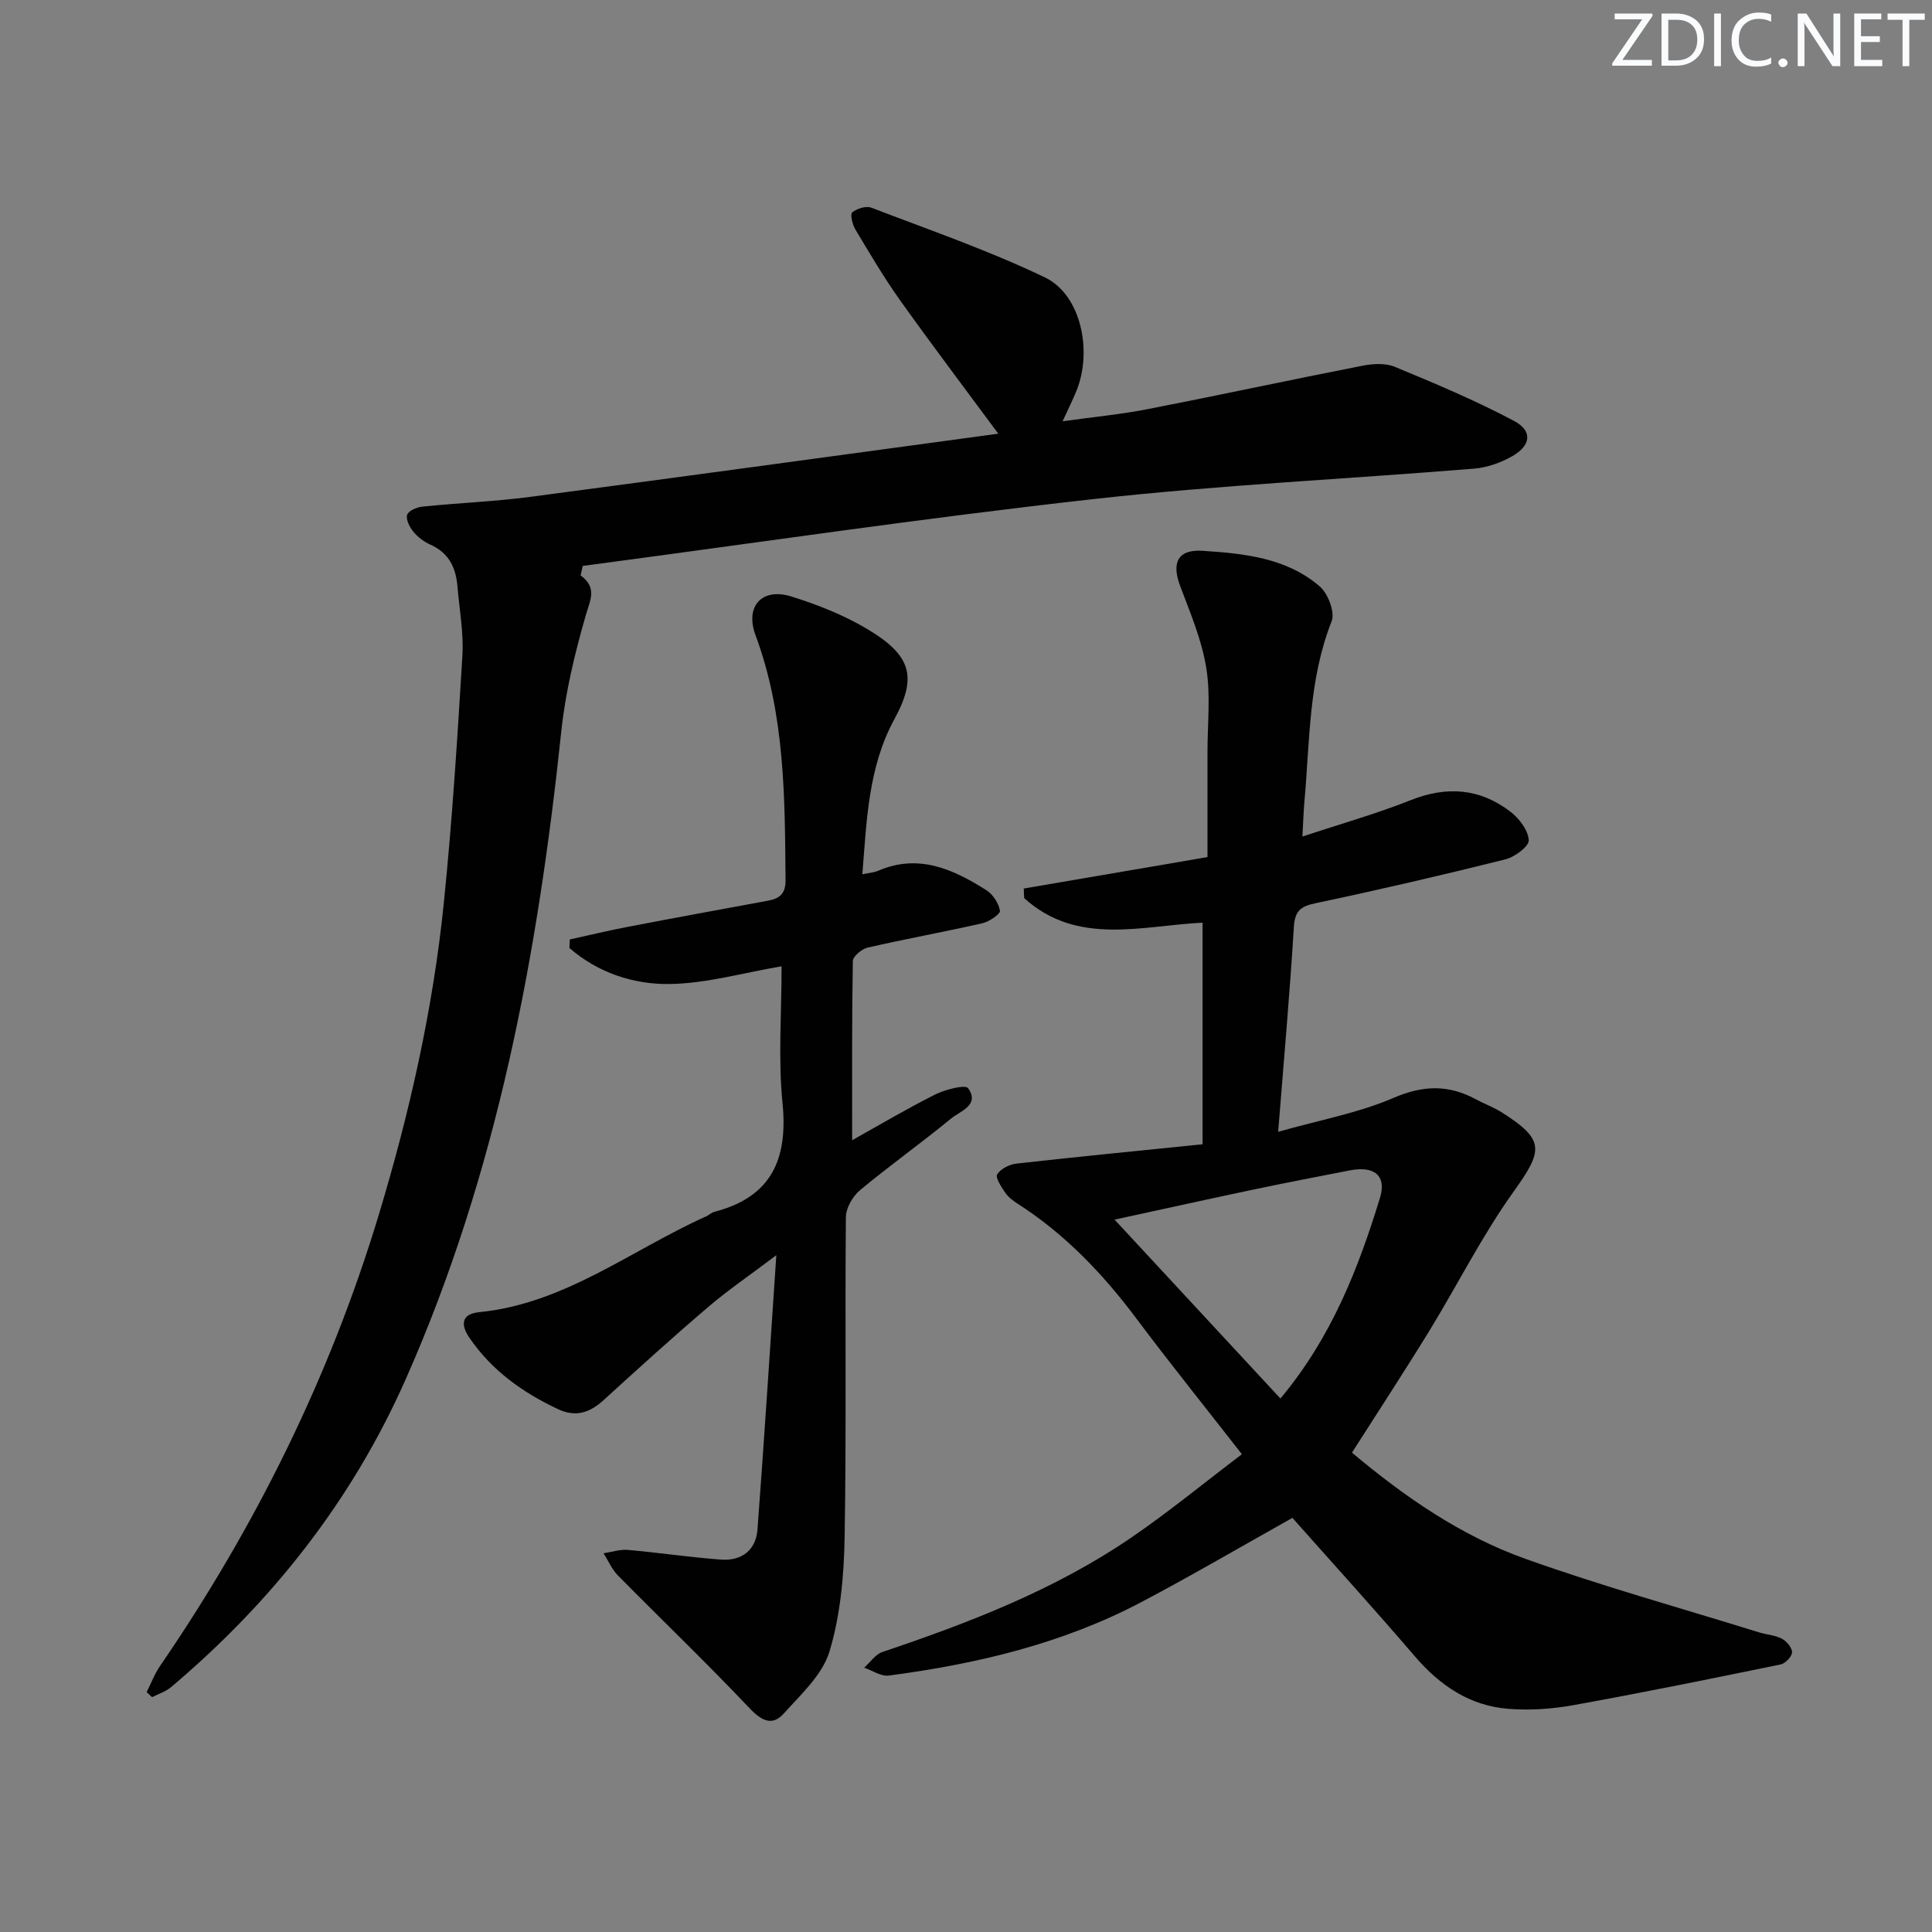
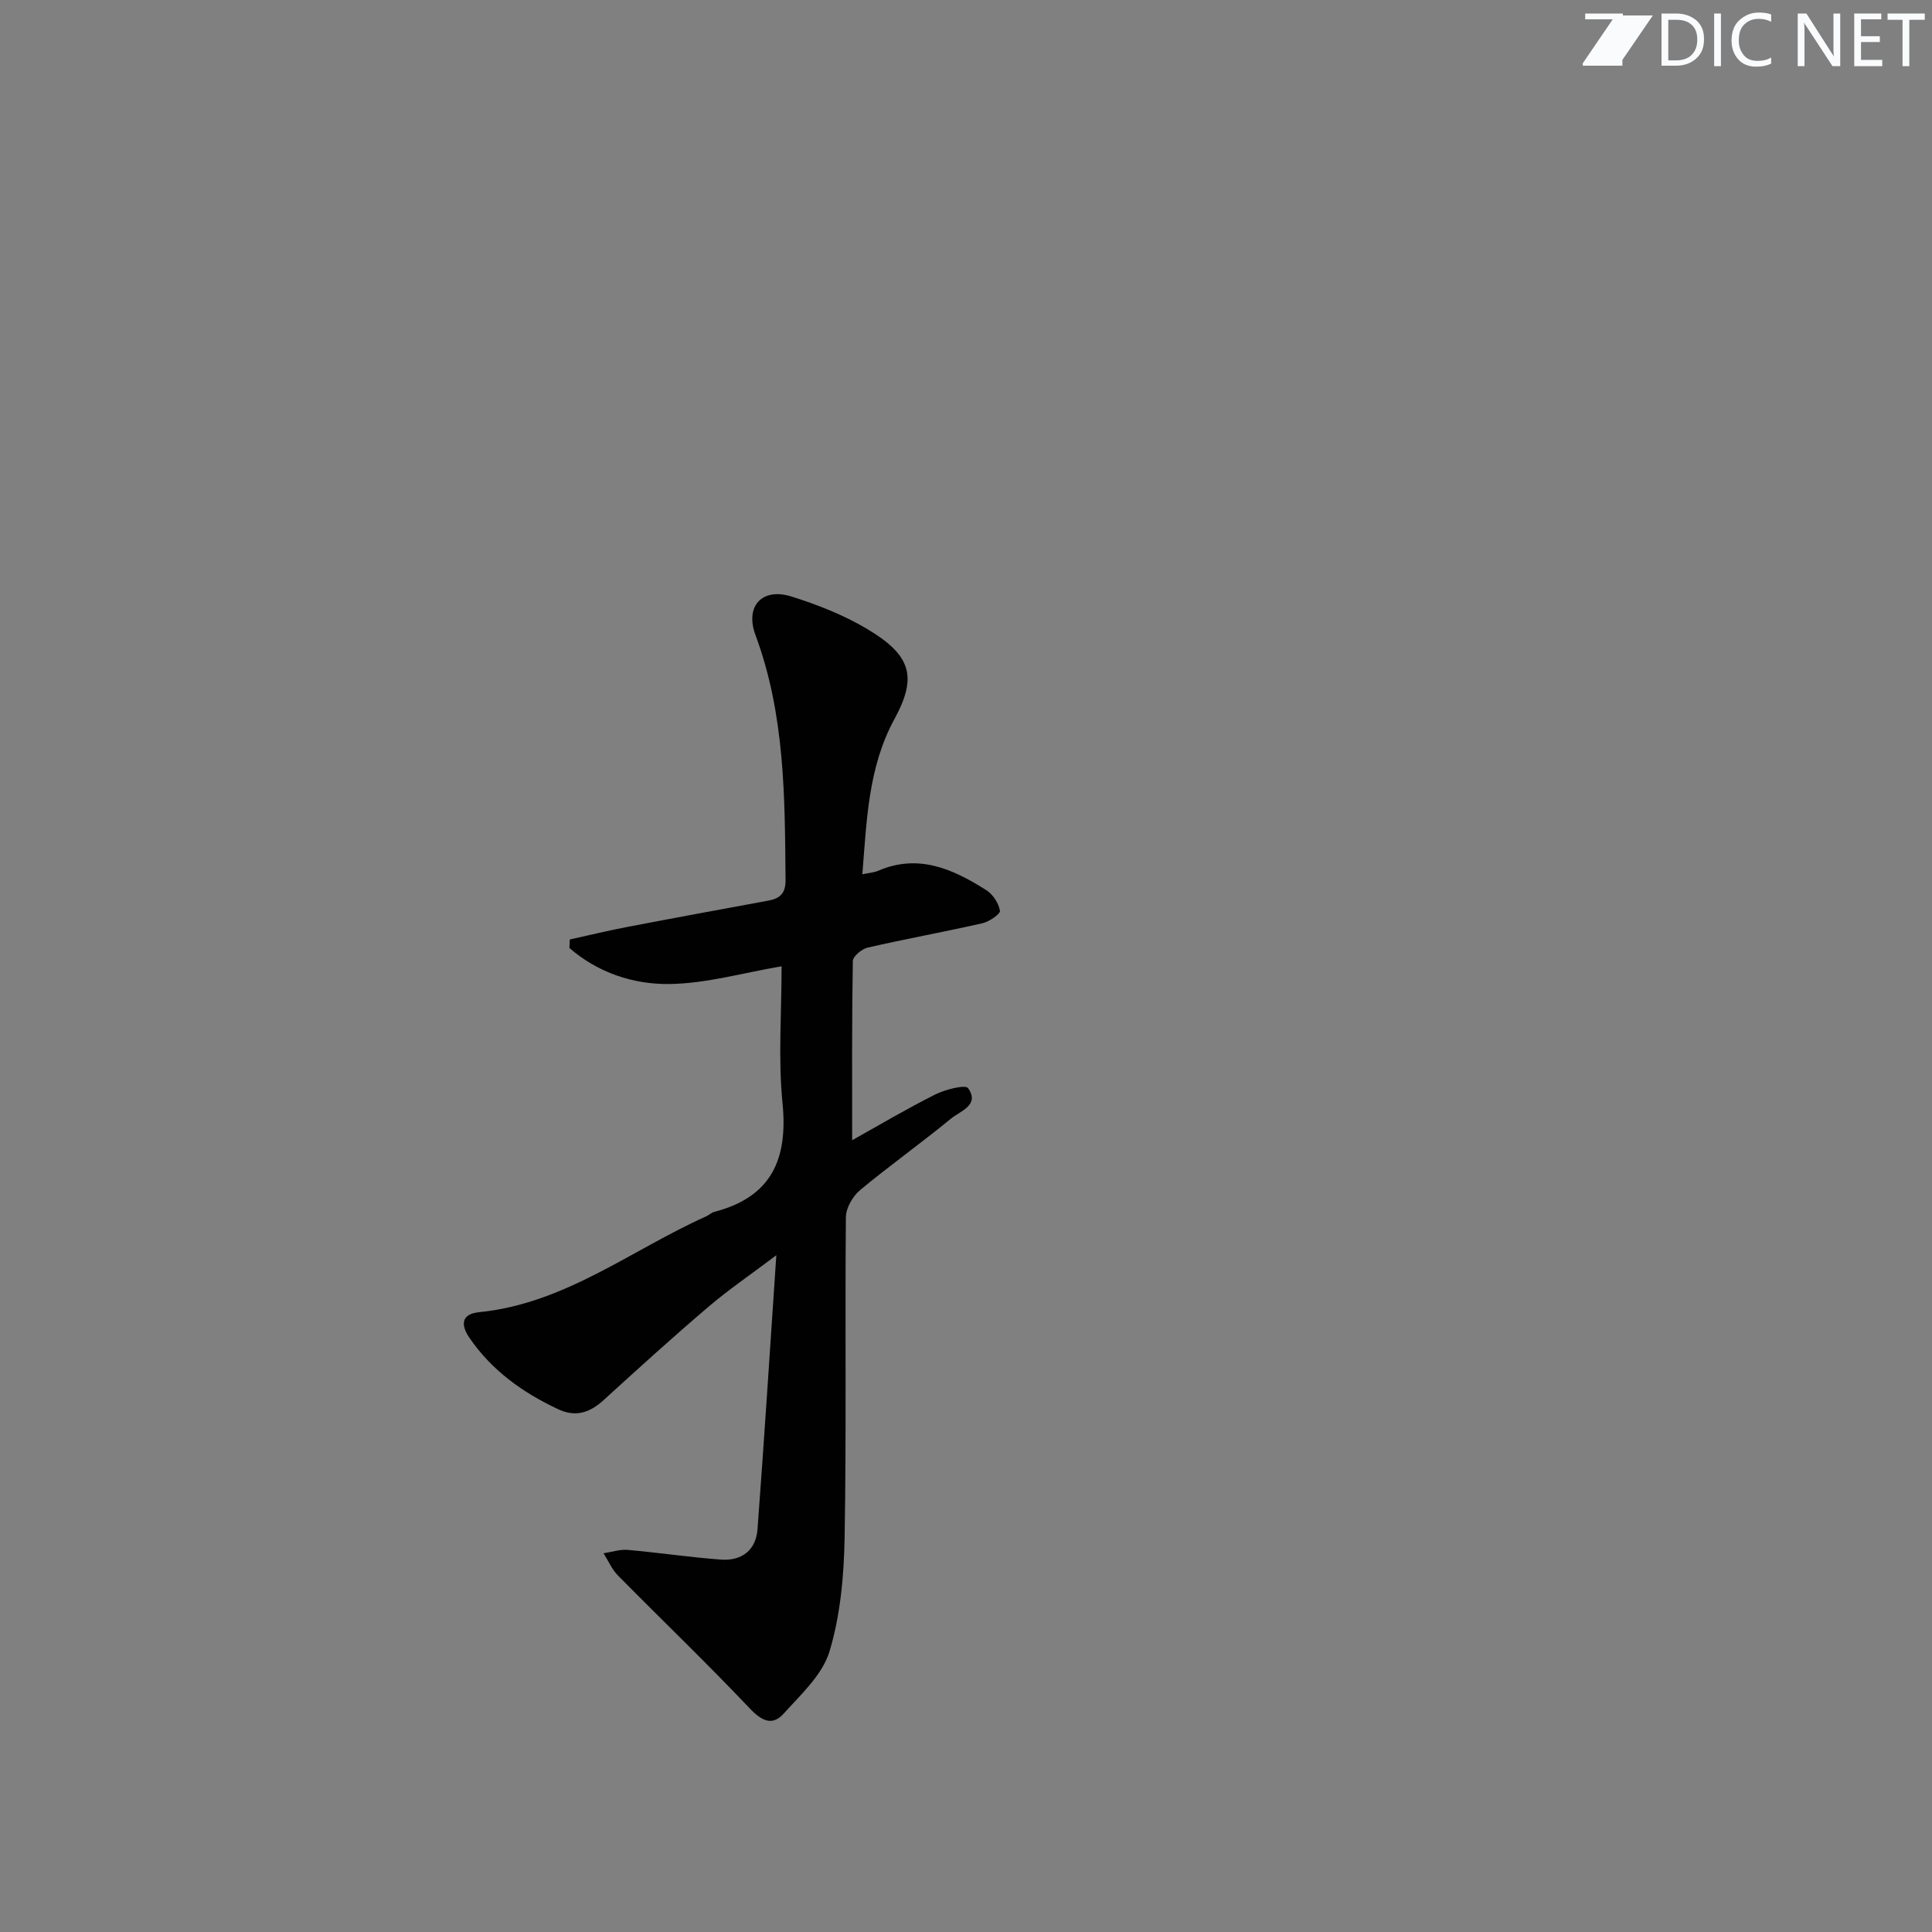
<svg xmlns="http://www.w3.org/2000/svg" enable-background="new 0 0 400 400" viewBox="0 0 400 400">
  <rect x="0" y="0" width="400" height="400" fill="#808080" stroke="none" />
  <g fill="#fafbfc">
-     <path d="m342.2 3.2-6.3 9.2h6.1v1.2h-8.2v-.5l6.2-9.1h-5.7v-1.2h7.8v.4z" />
+     <path d="m342.2 3.2-6.3 9.2v1.2h-8.2v-.5l6.2-9.1h-5.7v-1.2h7.8v.4z" />
    <path d="m344 13.7v-10.9h3.1c1.6 0 3 .5 4.1 1.4 1.1 1 1.6 2.2 1.6 3.9s-.5 3-1.6 4-2.5 1.5-4.2 1.5h-3zm1.4-9.6v8.4h1.6c1.4 0 2.5-.4 3.2-1.1.8-.8 1.2-1.8 1.2-3.2s-.4-2.4-1.2-3.1-1.8-1-3.1-1z" />
    <path d="m356.3 2.8v10.9h-1.4v-10.9z" />
    <path d="m366.6 13.2c-.8.4-1.8.6-3 .6-1.6 0-2.8-.5-3.7-1.5s-1.4-2.3-1.4-3.9c0-1.7.5-3.2 1.6-4.2s2.4-1.6 4-1.6c1 0 1.9.1 2.6.4v1.5c-.8-.4-1.6-.6-2.6-.6-1.2 0-2.2.4-3 1.2s-1.1 1.9-1.1 3.3c0 1.3.4 2.3 1.1 3.1s1.6 1.1 2.8 1.1c1.1 0 2-.2 2.8-.7v1.3z" />
-     <path d="m368.2 13c0-.3.1-.5.3-.6.2-.2.4-.3.6-.3.3 0 .5.1.7.3s.3.4.3.6-.1.5-.3.6c-.2.2-.4.3-.7.3s-.5-.1-.6-.3c-.2-.2-.3-.4-.3-.6z" />
    <path d="m381.1 13.7h-1.7l-5.5-8.4c-.2-.2-.3-.5-.4-.7 0 .2.1.8.1 1.5v7.6h-1.4v-10.9h1.8l5.3 8.3c.3.4.4.6.4.8 0-.3-.1-.8-.1-1.6v-7.5h1.4v10.9z" />
    <path d="m389.7 13.7h-5.8v-10.9h5.6v1.2h-4.2v3.5h3.9v1.2h-3.9v3.7h4.4z" />
    <path d="m398.4 4.1h-3.1v9.6h-1.4v-9.6h-3.1v-1.3h7.7v1.3z" />
  </g>
-   <path d="m248.98 236.91c0-15.65 0-30.57 0-45.88-12.48.6-25.93 4.89-36.94-5.09-.03-.66-.05-1.32-.08-1.98 12.44-2.13 24.88-4.26 38.04-6.51 0-7.19.01-14.47 0-21.75-.01-5.83.67-11.78-.26-17.46-.94-5.77-3.3-11.35-5.39-16.88-1.84-4.88-.51-7.66 4.66-7.32 8.62.56 17.39 1.45 24.26 7.4 1.7 1.48 3.16 5.34 2.43 7.19-4.77 12.06-4.51 24.76-5.63 37.29-.18 1.95-.23 3.91-.42 7.28 7.89-2.62 15.31-4.71 22.43-7.54 7.5-2.98 14.35-2.43 20.65 2.4 1.81 1.39 3.67 3.84 3.78 5.9.07 1.27-2.92 3.49-4.86 3.97-13.01 3.25-26.07 6.28-39.19 9.05-3.14.66-4.38 1.54-4.58 4.96-.84 13.74-2.07 27.46-3.25 42.39 8.62-2.45 16.64-3.9 23.93-7.04 6.15-2.65 11.41-2.73 17.05.33 1.75.95 3.66 1.63 5.33 2.69 8.92 5.69 8.61 7.78 2.44 16.4-6.55 9.14-11.62 19.32-17.52 28.94-5.12 8.34-10.49 16.53-15.95 25.1 10.89 9.15 22.55 17.22 35.91 21.99 15.89 5.67 32.2 10.2 48.33 15.21 1.58.49 3.35.58 4.78 1.33.98.52 2.12 1.88 2.09 2.83-.03.88-1.39 2.3-2.37 2.5-14.28 2.93-28.58 5.84-42.93 8.43-4.37.79-8.96 1.1-13.38.76-8.02-.61-14.22-4.82-19.44-10.91-8.43-9.84-17.16-19.43-25.32-28.63-10.71 6-20.84 11.93-31.22 17.41-16.37 8.64-34.13 12.84-52.34 15.24-1.6.21-3.4-1.05-5.1-1.63 1.25-1.11 2.31-2.76 3.76-3.25 18.01-6.06 35.69-12.87 51.48-23.65 7.77-5.31 15.07-11.32 22.96-17.3-7.77-9.97-14.96-18.89-21.82-28.06-6.95-9.29-14.81-17.53-24.63-23.82-.97-.62-1.95-1.38-2.58-2.31-.79-1.16-2.05-3.1-1.63-3.76.73-1.15 2.54-2.06 3.99-2.22 12.54-1.41 25.1-2.63 38.53-4zm16.12 52.64c10.59-12.68 16.11-26.88 20.6-41.51 1.44-4.68-1.21-6.71-6.25-5.72-6.5 1.27-13 2.51-19.48 3.87-9.27 1.95-18.52 4-29.21 6.32 12.07 13.02 23.1 24.93 34.34 37.04z" fill="#010102" />
-   <path d="m120.21 119.13c3.5 2.59 1.98 5.08 1.06 8.28-2.27 7.88-4.22 15.97-5.07 24.1-4.86 46.11-13.28 91.33-32.2 134.04-11.12 25.11-27.69 46.12-48.61 63.77-1.1.93-2.6 1.38-3.91 2.06-.37-.35-.74-.69-1.12-1.04.9-1.79 1.61-3.71 2.73-5.35 19.77-28.84 35.13-59.8 45.28-93.31 6.42-21.19 11.27-42.72 13.52-64.73 1.73-17.01 2.81-34.09 3.84-51.16.29-4.76-.62-9.6-1.02-14.4-.32-3.87-1.79-6.94-5.61-8.63-1.33-.59-2.62-1.58-3.54-2.7-.77-.94-1.56-2.52-1.26-3.48.26-.83 2-1.57 3.15-1.69 7.43-.76 14.93-1.05 22.33-2.02 32.22-4.25 64.42-8.68 96.9-13.08-7-9.48-13.77-18.42-20.28-27.55-3.37-4.73-6.32-9.75-9.31-14.74-.61-1.01-1.11-3.16-.65-3.53.98-.79 2.86-1.39 3.96-.97 12.06 4.62 24.31 8.86 35.93 14.43 7.44 3.57 9.91 15.13 6.55 23.46-.74 1.83-1.63 3.6-2.88 6.33 6.4-.89 12.08-1.43 17.66-2.52 14.81-2.89 29.56-6.07 44.36-8.97 2.18-.43 4.79-.6 6.75.21 8.36 3.46 16.74 6.98 24.72 11.22 3.85 2.05 3.49 5.06-.34 7.26-2.37 1.36-5.21 2.38-7.91 2.6-26.34 2.16-52.78 3.39-79.03 6.33-35.26 3.94-70.38 9.15-105.56 13.82-.15.66-.29 1.31-.44 1.96z" fill="#010102" />
  <path d="m160.73 259.88c-5.5 4.15-10.01 7.22-14.13 10.74-7.34 6.26-14.49 12.75-21.62 19.25-2.86 2.61-5.78 3.61-9.45 1.88-7.34-3.45-13.76-8.04-18.37-14.82-1.7-2.5-1.82-4.88 2.06-5.26 17.71-1.76 31.46-12.87 46.97-19.83.6-.27 1.12-.79 1.74-.95 11.81-3.08 15.24-10.9 14.08-22.53-.92-9.21-.19-18.6-.19-28.3-7.97 1.35-15.58 3.57-23.23 3.67-7.5.1-14.85-2.37-20.7-7.46.03-.59.06-1.17.08-1.76 3.91-.86 7.79-1.81 11.72-2.56 9.78-1.88 19.57-3.68 29.36-5.48 2.43-.45 3.61-1.48 3.59-4.27-.15-17.14-.11-34.25-6.22-50.7-2.23-6.01 1.37-9.9 7.43-8 5.34 1.67 10.7 3.78 15.5 6.61 9.43 5.56 10.57 10.06 5.83 18.77-5.42 9.95-5.73 20.87-6.64 32.13 1.39-.3 2.38-.34 3.23-.71 8.38-3.63 15.57-.36 22.45 4.01 1.36.86 2.54 2.69 2.81 4.24.12.66-2.2 2.27-3.6 2.59-7.91 1.8-15.89 3.24-23.79 5.05-1.22.28-3.06 1.81-3.07 2.79-.21 12.26-.14 24.52-.14 37.09 5.32-2.97 11.13-6.42 17.16-9.45 2.1-1.05 6.28-2.13 6.85-1.32 2.47 3.52-1.64 4.73-3.54 6.29-6.16 5.07-12.69 9.7-18.83 14.81-1.52 1.27-2.92 3.69-2.94 5.6-.2 22.12.12 44.25-.26 66.36-.14 7.89-.87 16.03-3.12 23.52-1.45 4.84-5.91 8.92-9.5 12.91-2.32 2.58-4.52 1.56-7.01-1.07-8.89-9.38-18.22-18.33-27.3-27.53-1.26-1.27-2-3.05-2.98-4.6 1.67-.25 3.38-.84 5.01-.7 6.44.57 12.86 1.53 19.3 2.01 4.25.31 7.23-1.92 7.56-6.25 1.38-18.37 2.55-36.77 3.9-56.77z" fill="#010102" />
</svg>